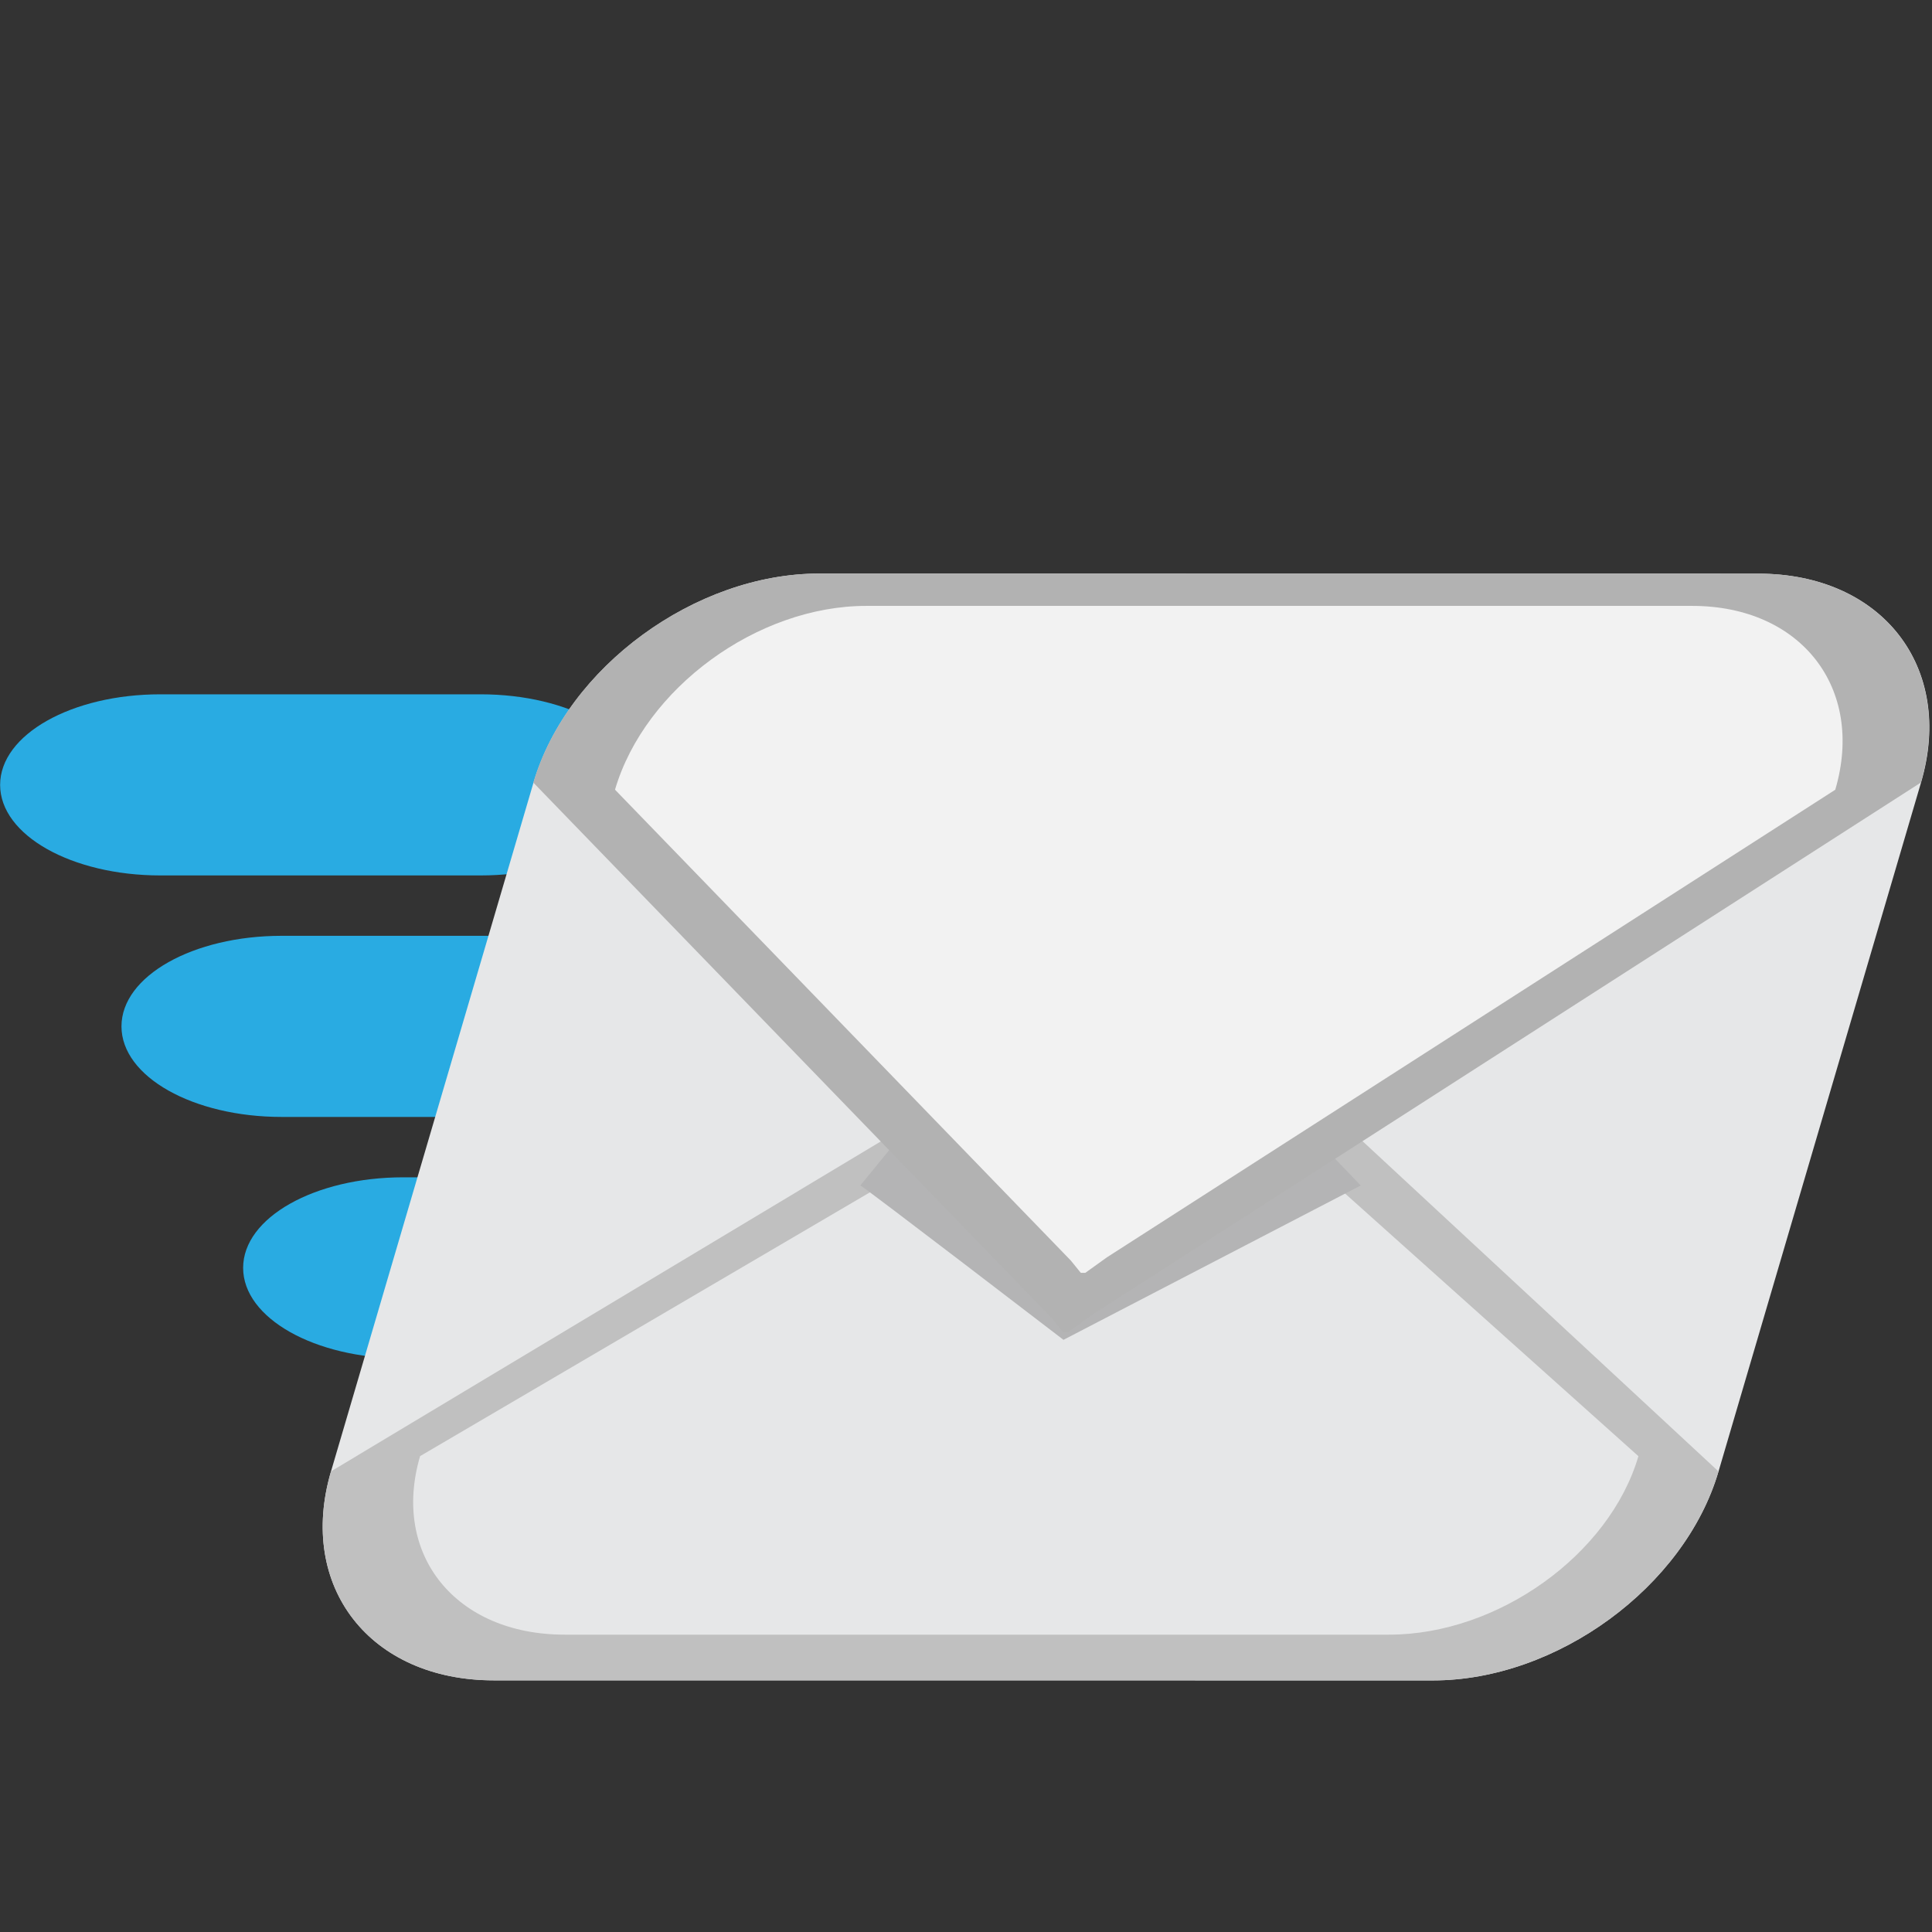
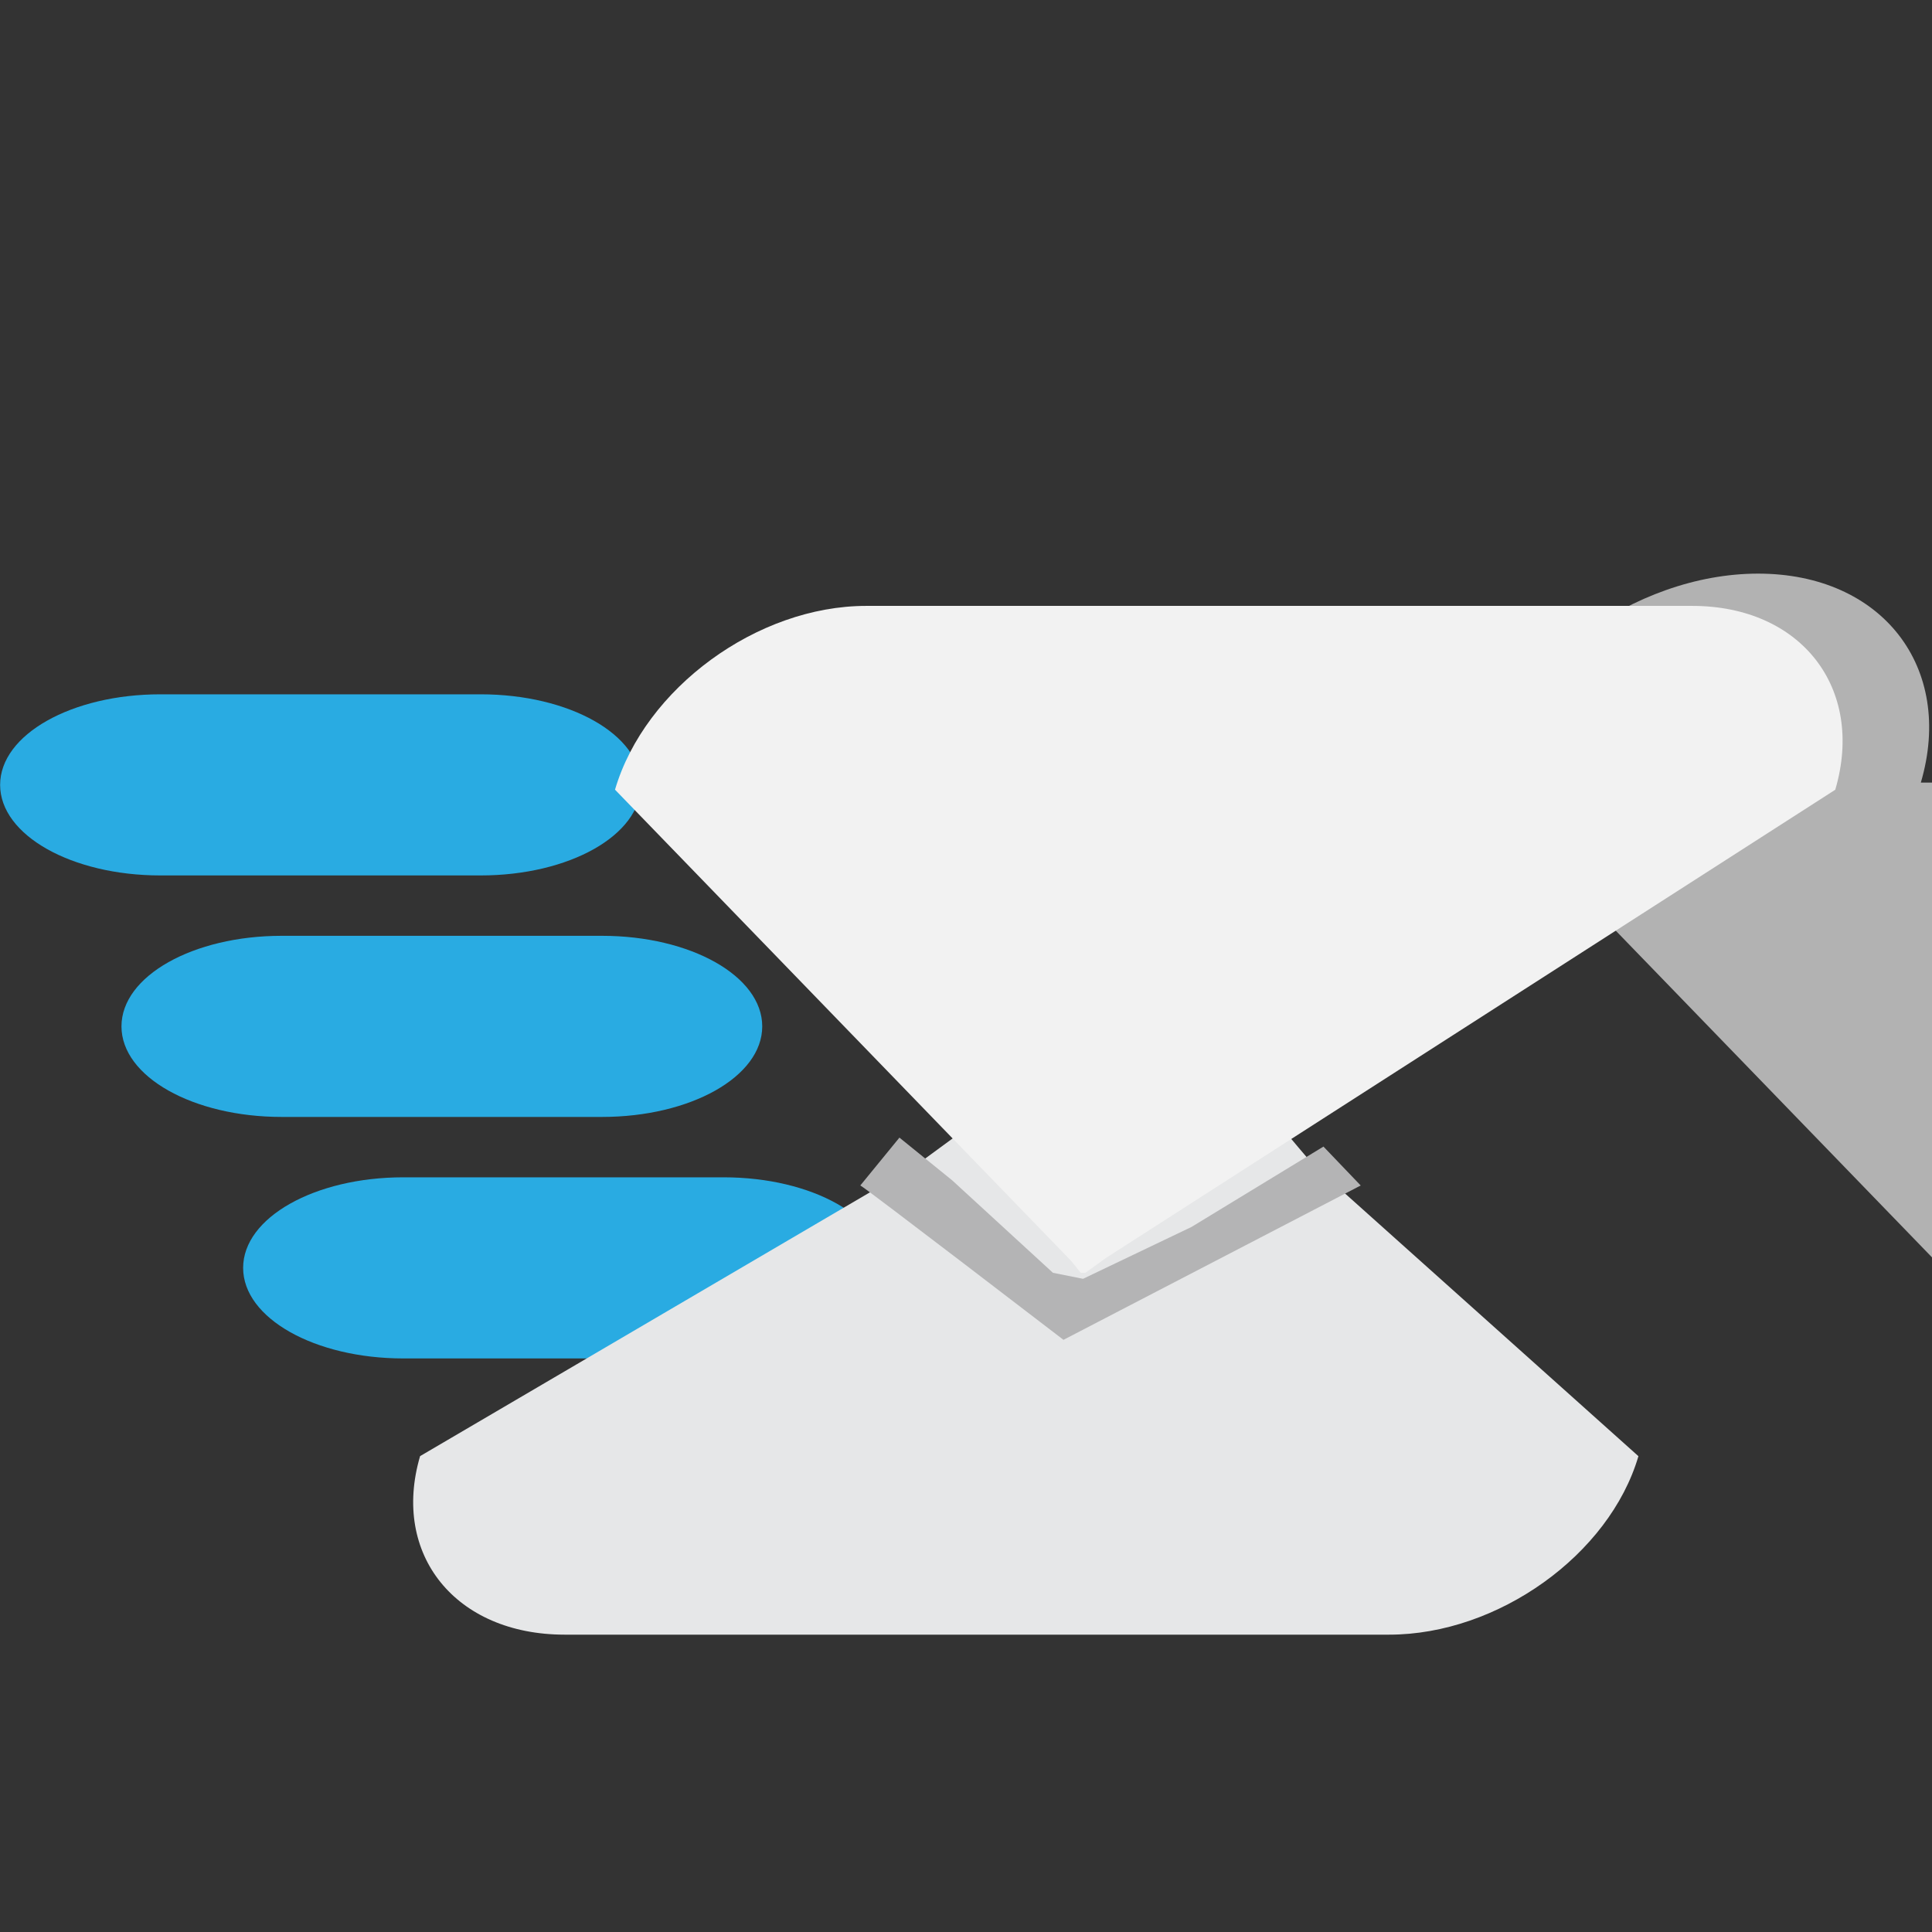
<svg xmlns="http://www.w3.org/2000/svg" height="256" viewBox="0 0 64 64" width="256">
  <rect x="0" y="0" width="64" height="64" fill="#333333" stroke="none" />
  <path d="M21.23 26c0 1.668-2.375 3-5.309 3H5.311C2.379 29 .004 27.668.004 26s2.375-3 5.307-3h10.611c2.933 0 5.308 1.332 5.308 3m4.02 8c0 1.668-2.375 3-5.309 3H9.331c-2.932 0-5.307-1.332-5.307-3s2.375-3 5.307-3h10.611c2.933 0 5.308 1.332 5.308 3m4.03 8c0 1.668-2.375 3-5.308 3H13.36c-2.931 0-5.306-1.332-5.306-3s2.375-3 5.306-3h10.611c2.934 0 5.309 1.332 5.309 3" fill="#29abe2" />
-   <path d="M56.928 48.743c-1.122 3.822-5.357 6.923-9.458 6.923l-31.11-.002c-4.103 0-6.518-3.099-5.395-6.923l6.708-22.817C18.798 22.102 23.035 19 27.136 19l31.11.003c4.102 0 6.514 3.101 5.39 6.923l-6.707 22.817" fill="#e6e7e8" />
-   <path d="M29.751 37.466c6.05-4.525 3.378-2.57 9.461-6.924h.169c2.686 3.311 2.202 3.05 5.393 6.925l12.154 11.276c-1.122 3.822-5.357 6.923-9.458 6.923l-31.11-.002c-4.103 0-6.518-3.099-5.395-6.923l18.788-11.275" fill="silver" />
  <path d="M30.333 38.609c5.28-3.864 2.949-2.193 8.258-5.915h.149c2.379 2.83 1.95 2.607 4.781 5.915l10.754 9.629c-.959 3.266-4.659 5.912-8.257 5.912H18.7c-3.604-.002-5.743-2.648-4.784-5.914l16.417-9.627" fill="#e6e7e8" />
  <path d="M28.499 39.27c.124.045 6.73 5.114 6.73 5.114l9.846-5.113l-1.234-1.289l-4.372 2.663l-3.591 1.717l-.998-.199l-3.339-3.064l-1.746-1.414l-1.296 1.585" fill="#b4b4b5" />
-   <path d="M63.63 25.925c1.124-3.822-1.288-6.923-5.39-6.923L27.13 19c-4.101 0-8.338 3.103-9.462 6.925l17.17 17.737c.12.148.24.299.372.464h.173c.291-.208.559-.398.813-.582l27.432-17.619" fill="#b2b2b2" />
+   <path d="M63.63 25.925c1.124-3.822-1.288-6.923-5.39-6.923c-4.101 0-8.338 3.103-9.462 6.925l17.17 17.737c.12.148.24.299.372.464h.173c.291-.208.559-.398.813-.582l27.432-17.619" fill="#b2b2b2" />
  <path d="M60.796 26.16c.988-3.362-1.133-6.089-4.74-6.089H28.694c-3.606 0-7.332 2.725-8.321 6.088l15.1 15.599l.33.407h.149c.256-.183.491-.351.714-.513l24.13-15.491" fill="#f2f2f2" />
</svg>